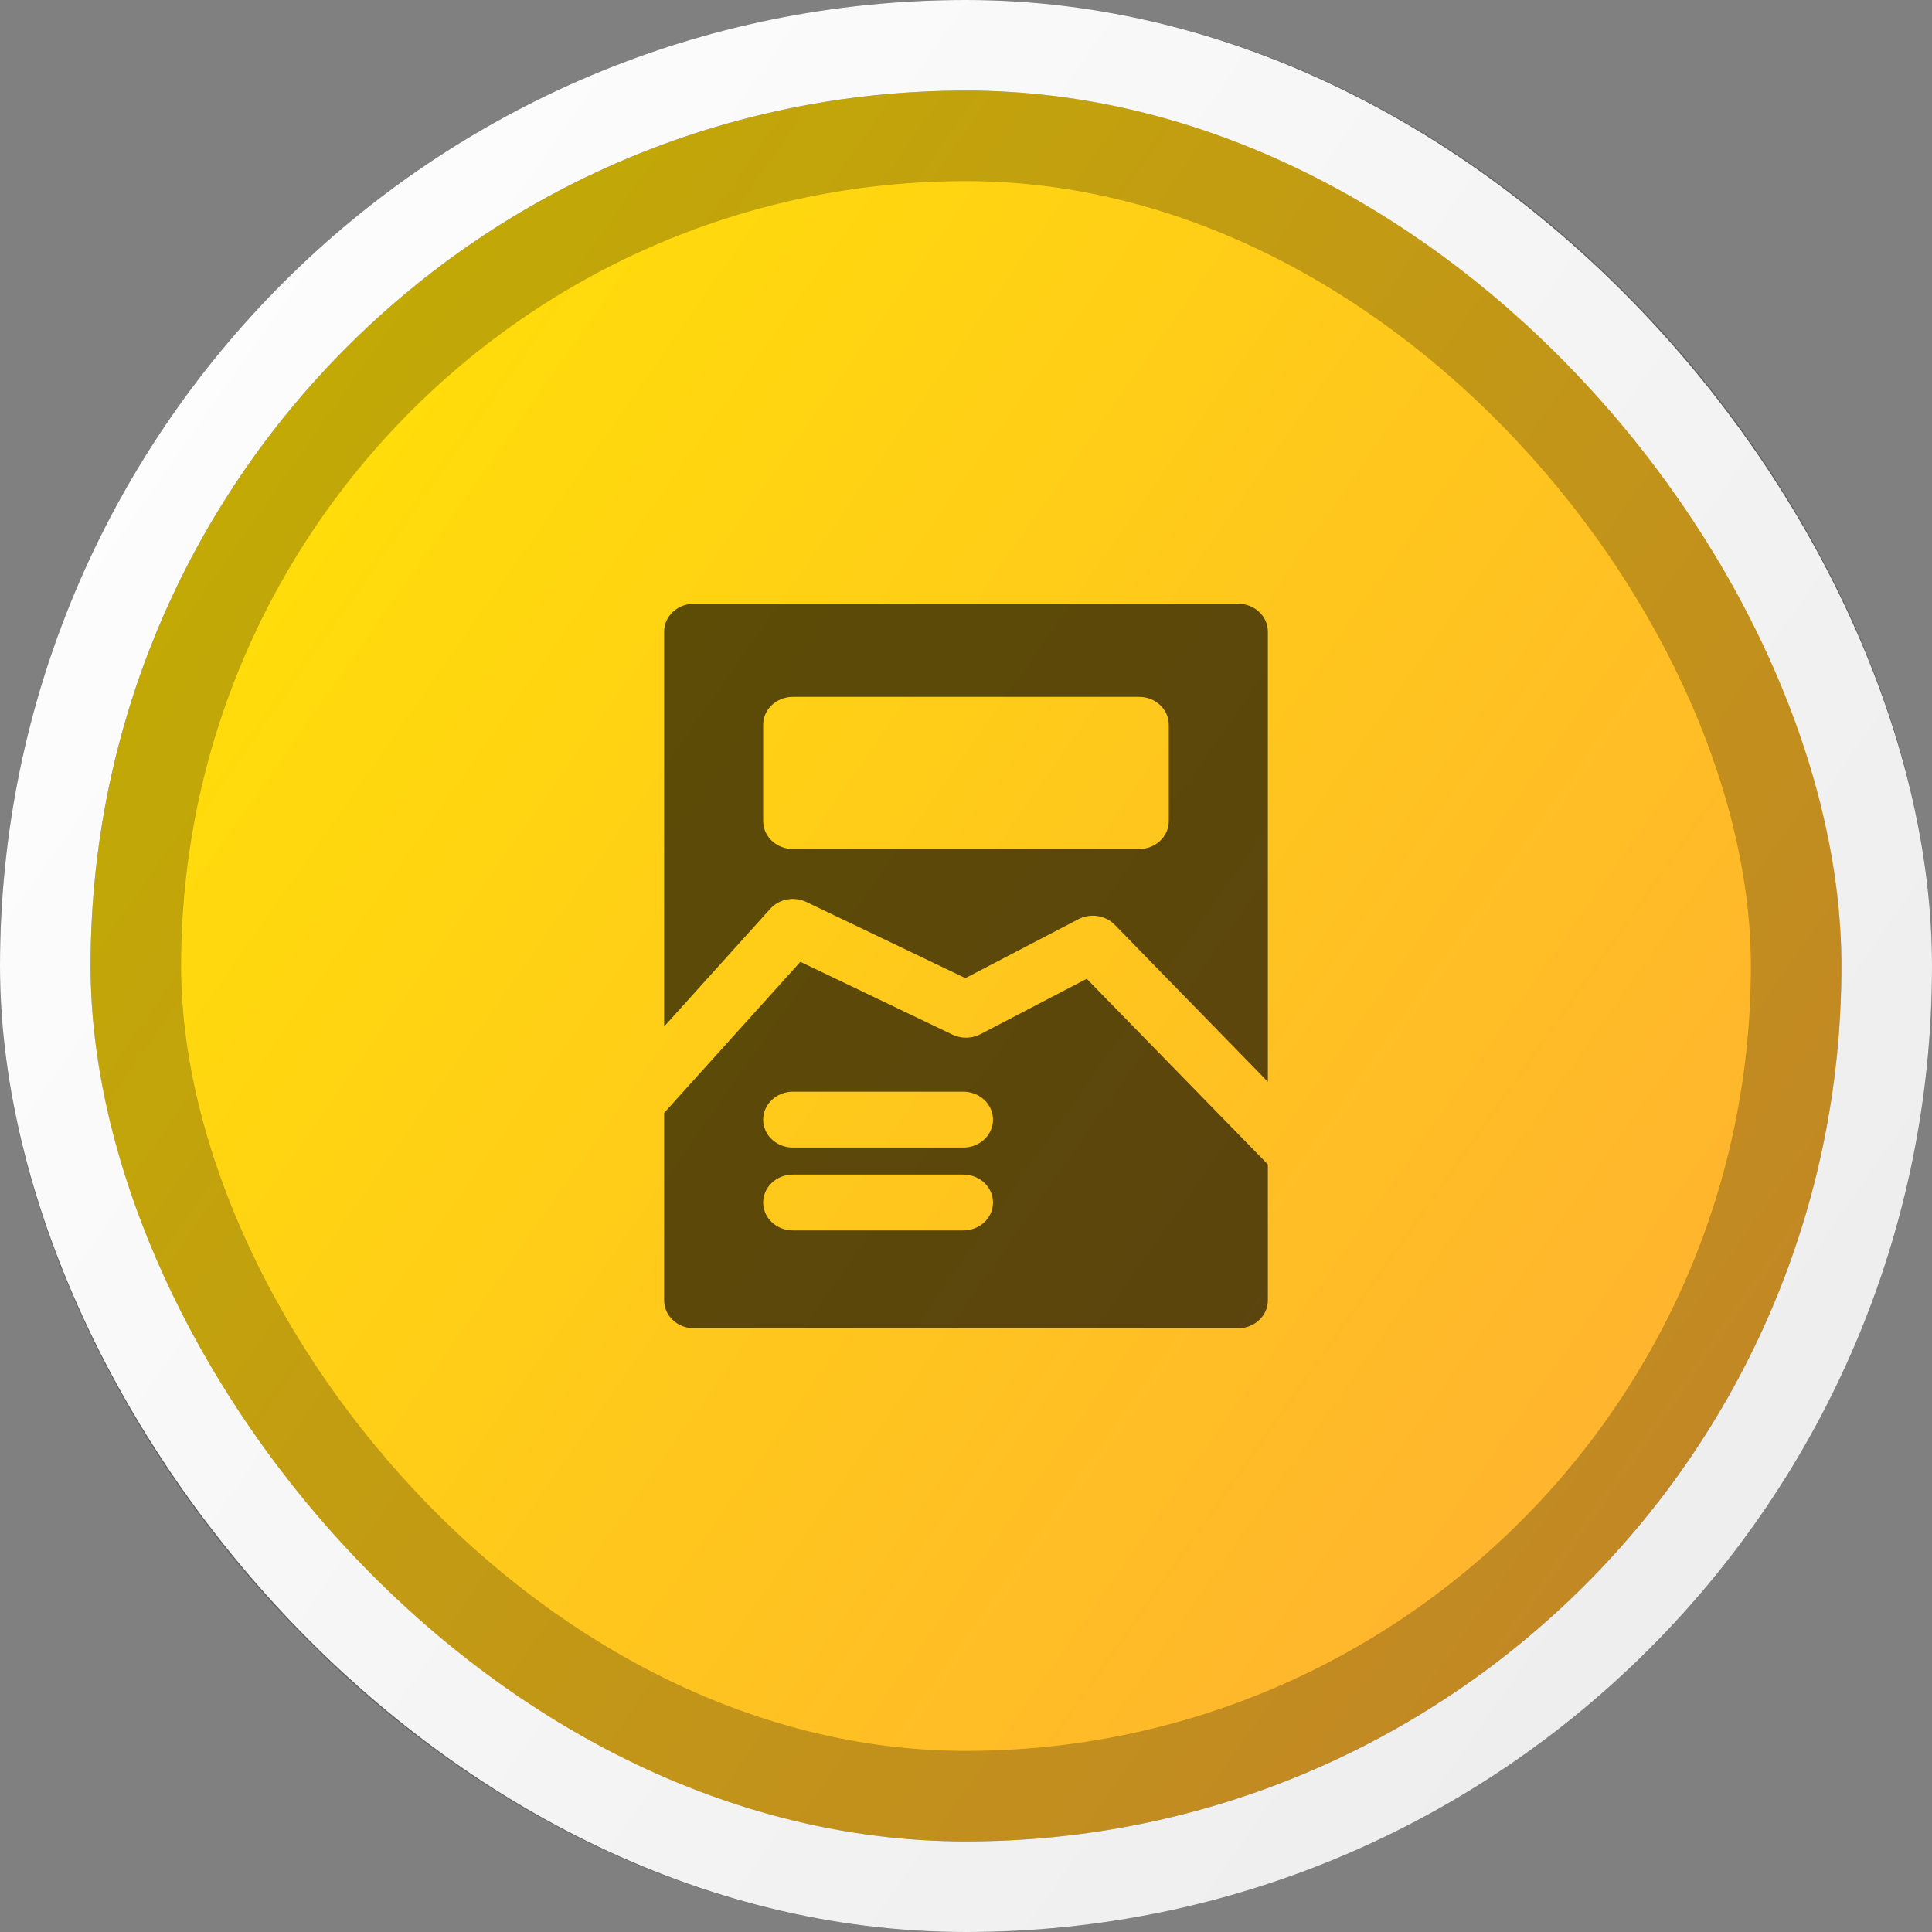
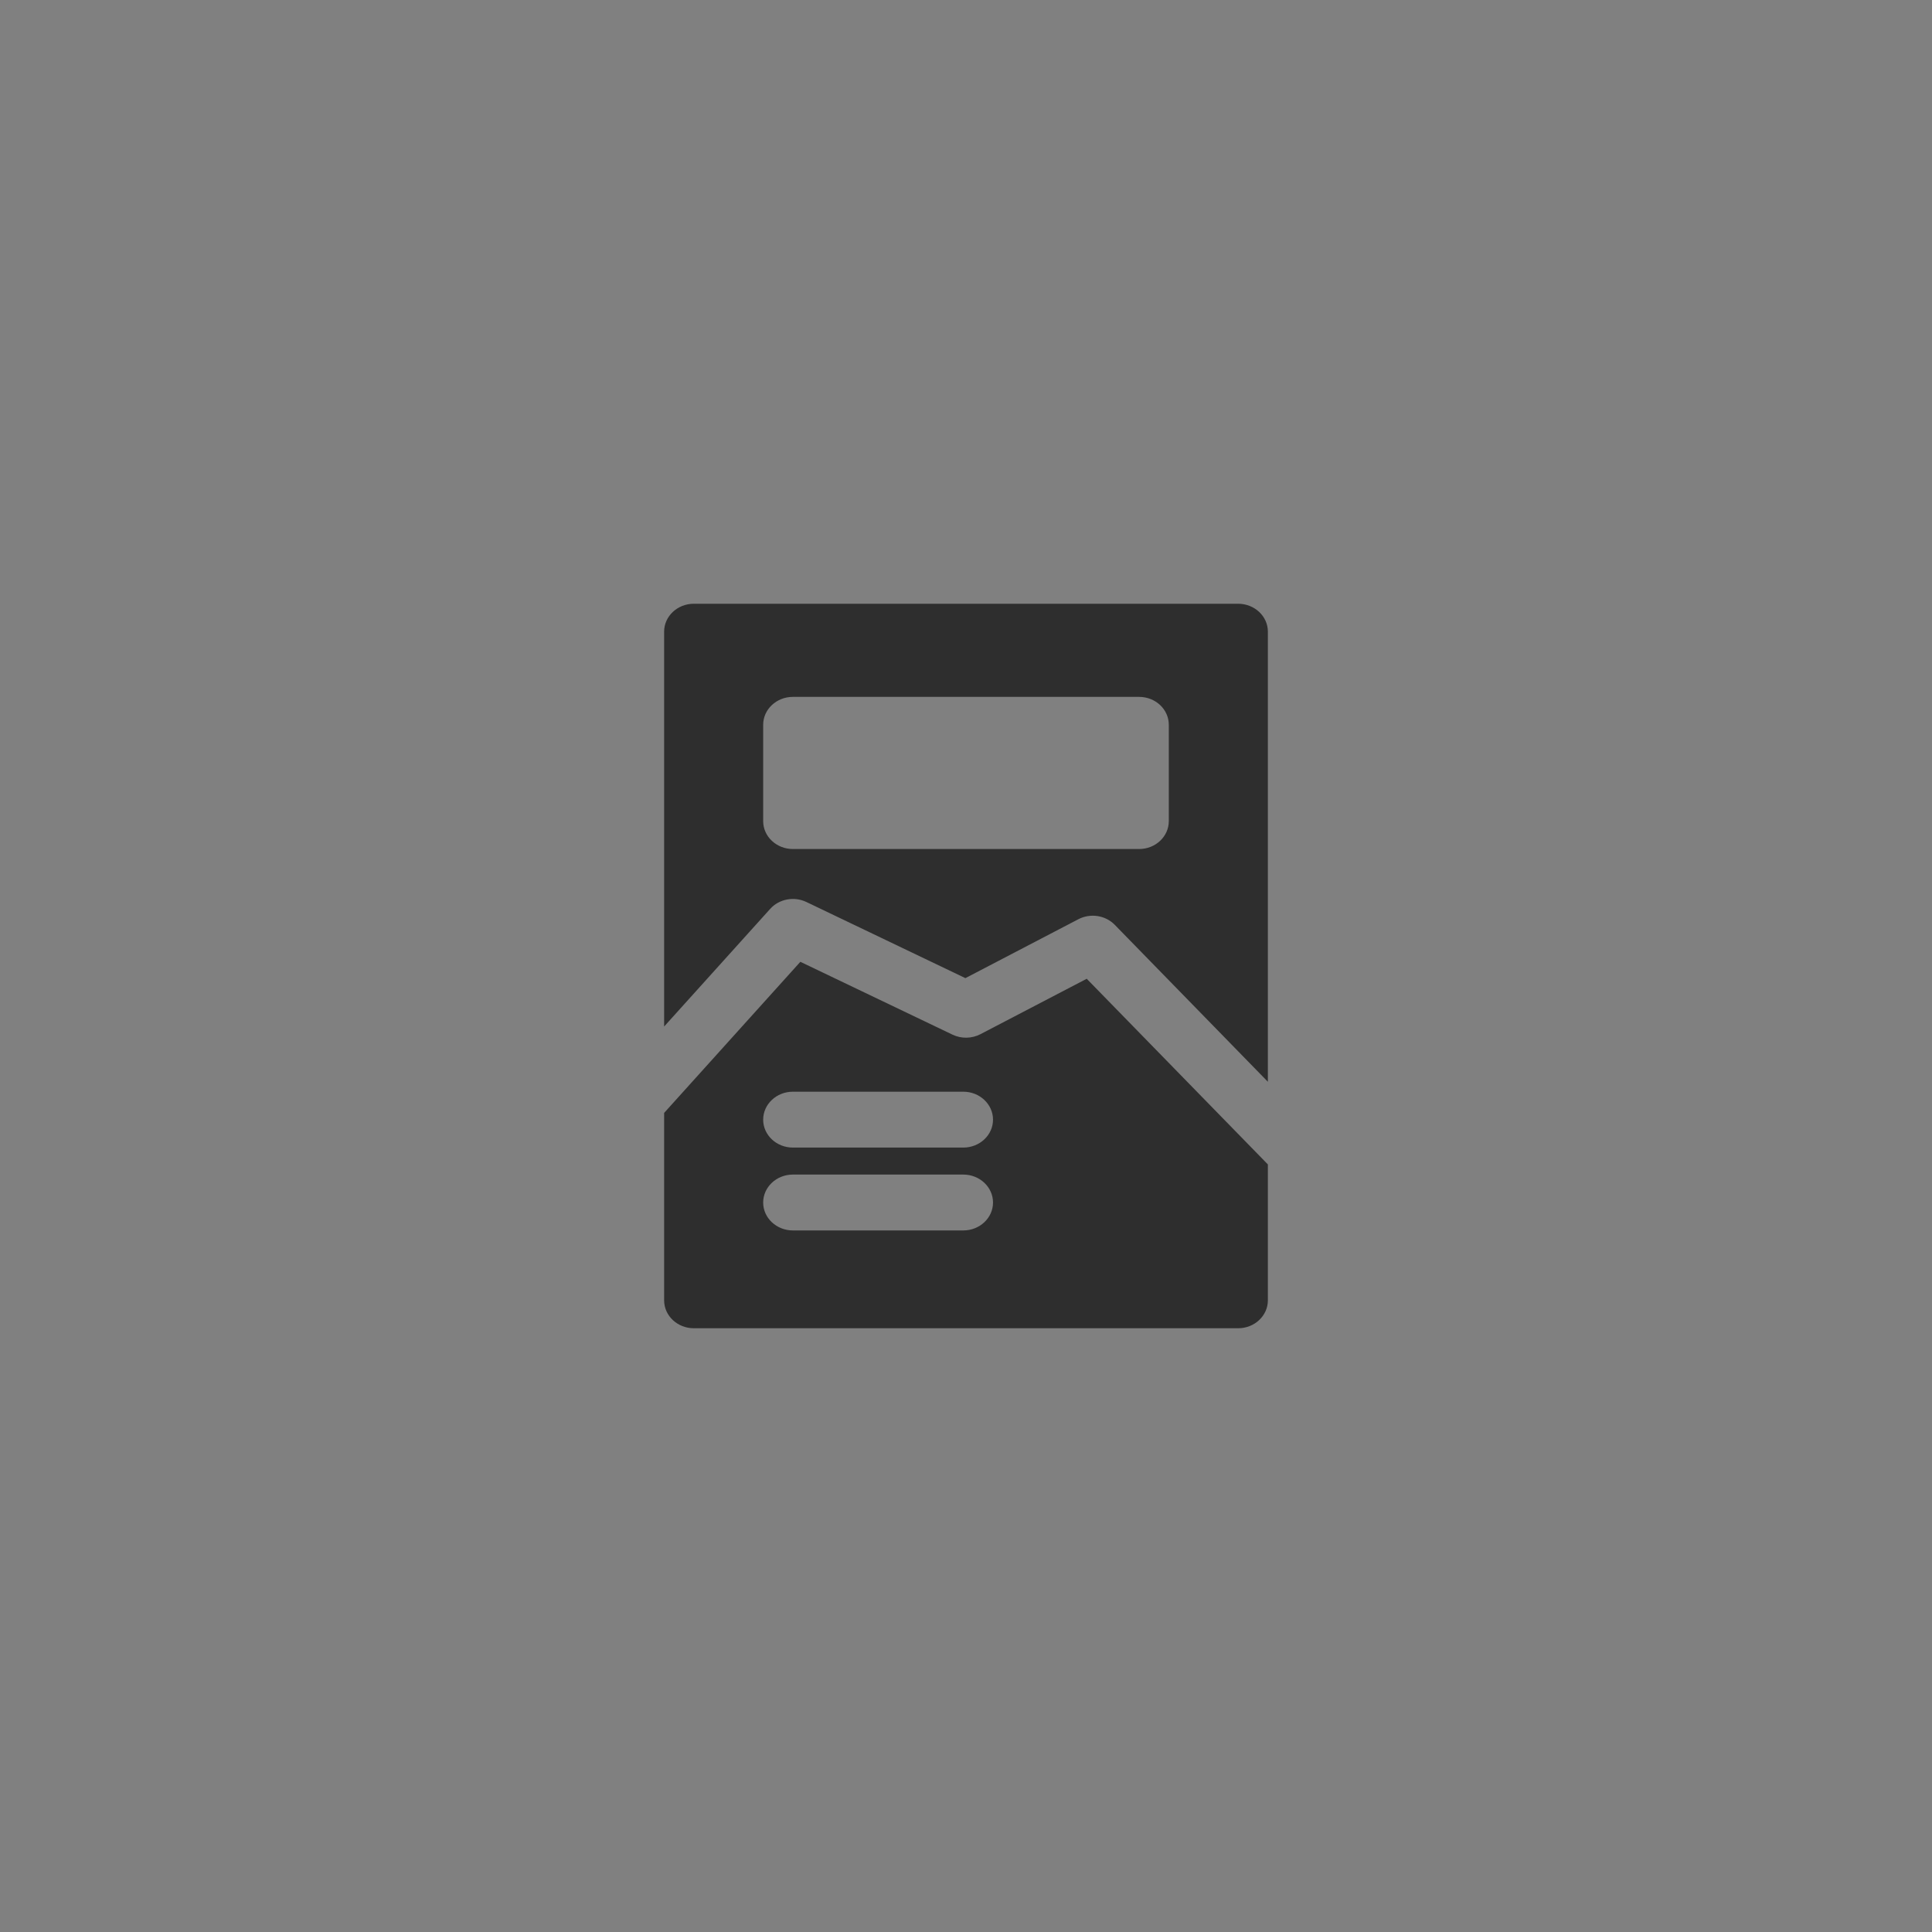
<svg xmlns="http://www.w3.org/2000/svg" width="64px" height="64px" viewBox="0 0 64 64" version="1.1">
  <rect x="0" y="0" width="64" height="64" fill="#808080" stroke="none" />
  <title>abbonee_4</title>
  <defs>
    <linearGradient x1="0%" y1="0%" x2="98.696%" y2="69.458%" id="linearGradient-1">
      <stop stop-color="#FFE700" offset="0%" />
      <stop stop-color="#FFB230" offset="100%" />
    </linearGradient>
    <linearGradient x1="0%" y1="0%" x2="98.696%" y2="69.458%" id="linearGradient-2">
      <stop stop-color="#FFFFFF" offset="0%" />
      <stop stop-color="#EEEEEE" offset="100%" />
    </linearGradient>
    <rect id="path-3" x="0" y="1.13686838e-13" width="64" height="64" rx="32" />
  </defs>
  <g id="Hand-off" stroke="none" stroke-width="1" fill="none" fill-rule="evenodd">
    <g id="7_0_assets" transform="translate(-910, -505)">
      <g id="section_meta" transform="translate(64, 207)">
        <g id="abbonee_4" transform="translate(846, 298)">
          <g id="Rectangle" stroke-linejoin="square">
-             <rect stroke-opacity="0.24" stroke="#000000" stroke-width="6" fill="url(#linearGradient-1)" fill-rule="evenodd" x="3" y="3" width="58" height="58" rx="29" />
-             <rect stroke="url(#linearGradient-2)" stroke-width="3" x="1.5" y="1.5" width="61" height="61" rx="30.5" />
-           </g>
+             </g>
          <path d="M26.513,31.861 L31.553,34.274 C31.845,34.414 32.191,34.408 32.478,34.259 L32.478,34.259 L35.999,32.423 L42,38.573 L42,43.075 C42,43.586 41.559,44 41.015,44 L41.015,44 L22.984,44 C22.441,44 22,43.586 22,43.075 L22,43.075 L22,36.867 L26.513,31.861 Z M31.91,38.909 L26.266,38.909 C25.722,38.909 25.281,39.324 25.281,39.835 C25.281,40.346 25.722,40.76 26.266,40.76 L26.266,40.76 L31.91,40.76 C32.454,40.76 32.895,40.346 32.895,39.835 C32.895,39.324 32.454,38.909 31.91,38.909 L31.91,38.909 Z M31.91,36.164 L26.266,36.164 C25.722,36.164 25.281,36.579 25.281,37.09 C25.281,37.601 25.722,38.015 26.266,38.015 L26.266,38.015 L31.91,38.015 C32.454,38.015 32.895,37.601 32.895,37.09 C32.895,36.579 32.454,36.164 31.91,36.164 L31.91,36.164 Z M41.015,20 C41.559,20 42,20.414 42,20.925 L42,20.925 L42,35.835 L36.926,30.634 C36.618,30.319 36.121,30.243 35.723,30.45 L35.723,30.45 L31.98,32.402 L26.713,29.88 C26.306,29.685 25.81,29.779 25.515,30.106 L25.515,30.106 L22,34.005 L22,20.925 C22,20.414 22.441,20 22.984,20 L22.984,20 Z M37.734,23.085 L26.266,23.085 C25.722,23.085 25.281,23.499 25.281,24.01 L25.281,24.01 L25.281,27.2 C25.281,27.711 25.722,28.125 26.266,28.125 L26.266,28.125 L37.734,28.125 C38.278,28.125 38.718,27.711 38.718,27.2 L38.718,27.2 L38.718,24.01 C38.718,23.499 38.278,23.085 37.734,23.085 L37.734,23.085 Z" id="Combined-Shape" fill="#000000" fill-rule="nonzero" opacity="0.638" />
        </g>
      </g>
    </g>
  </g>
</svg>